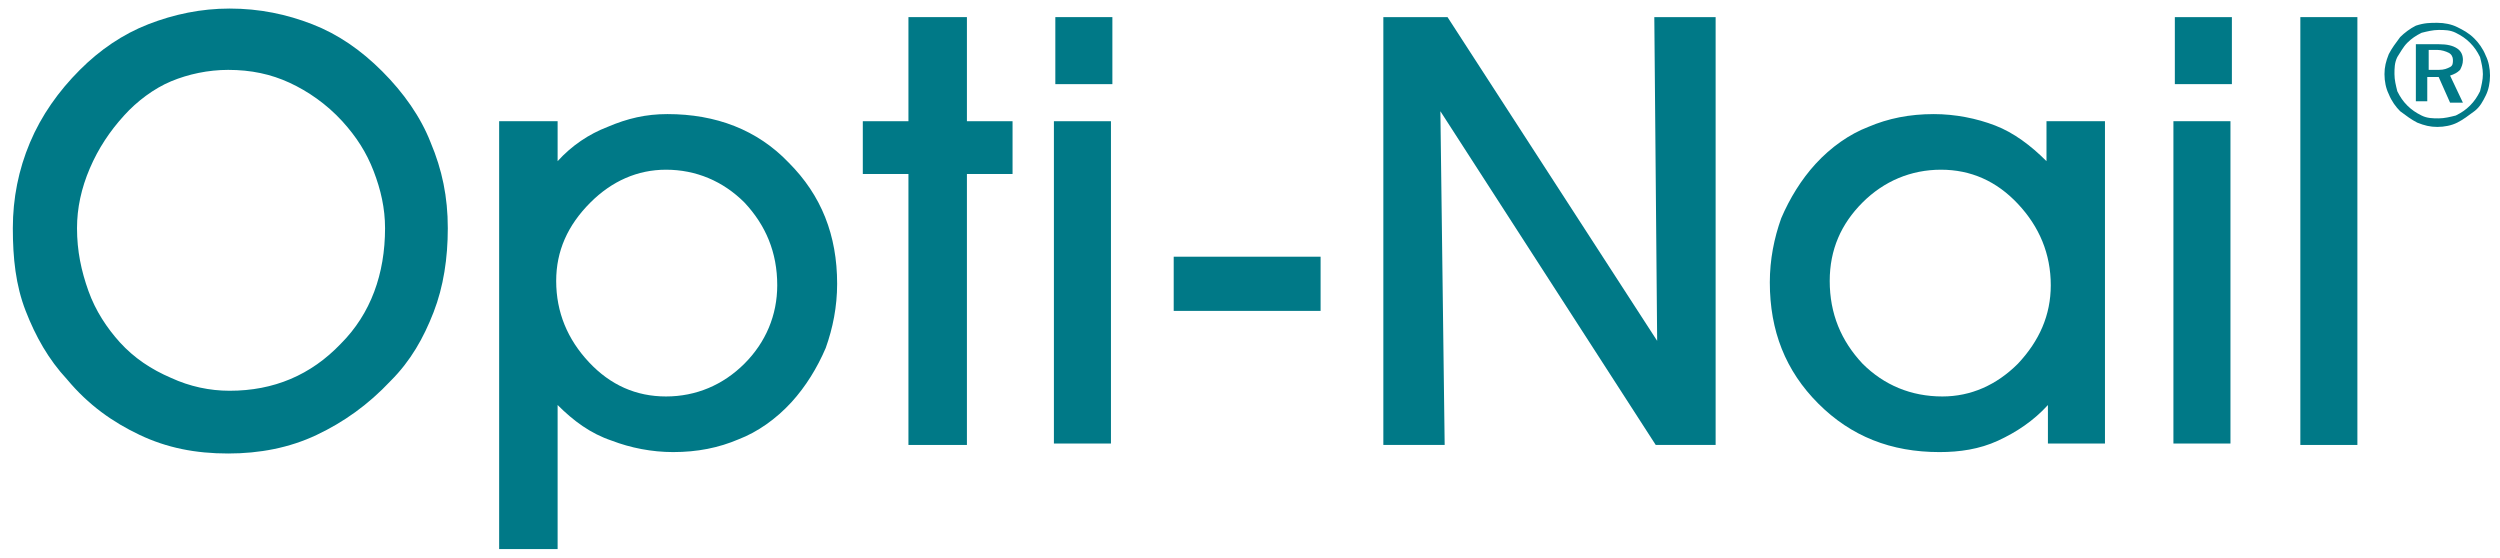
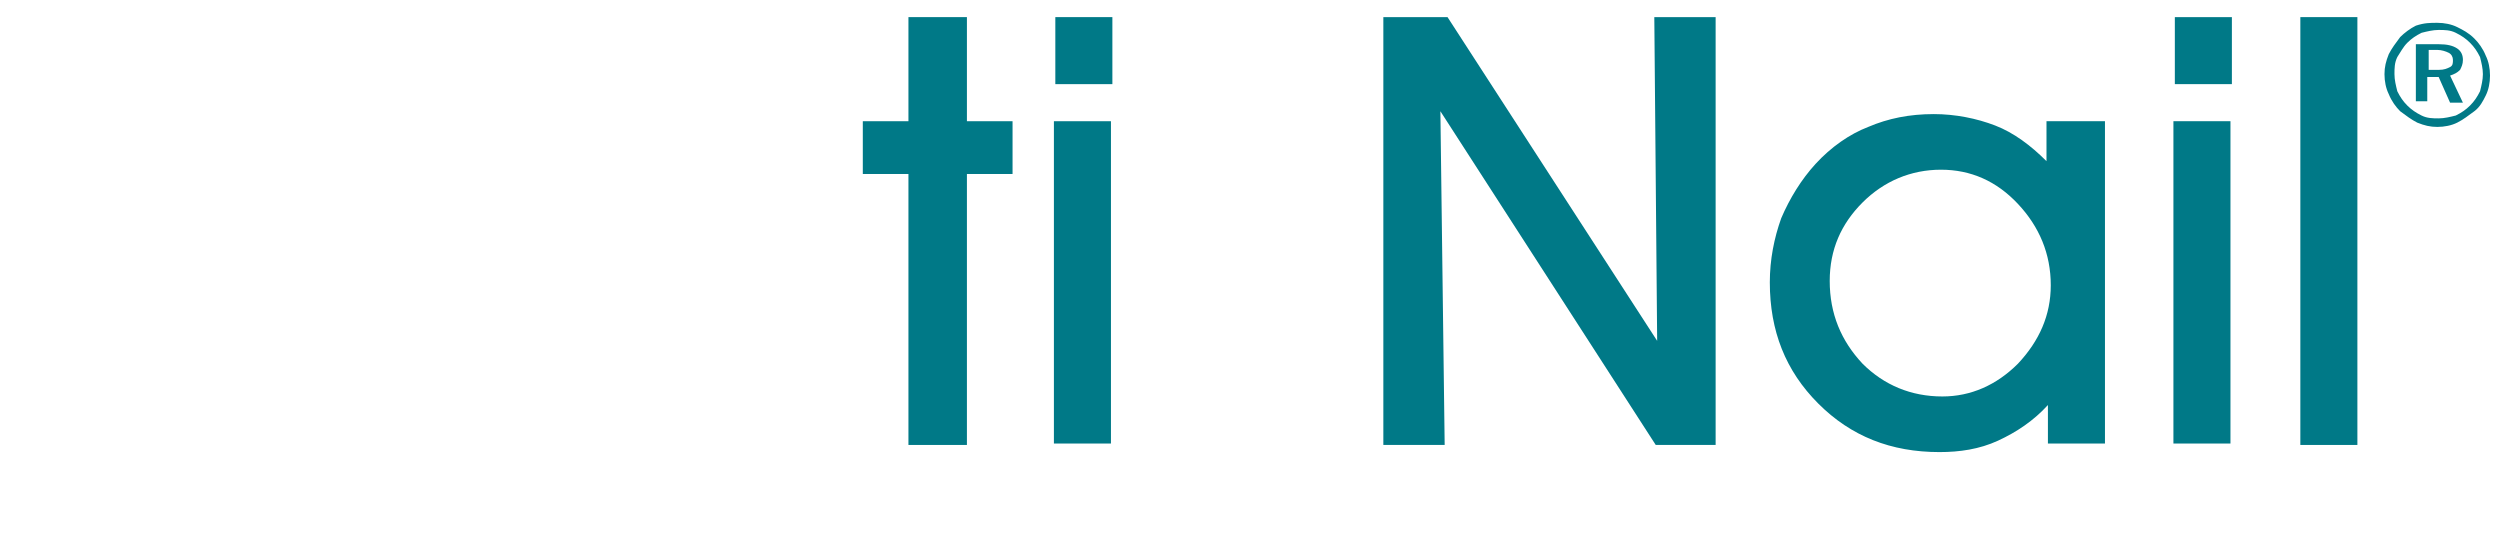
<svg xmlns="http://www.w3.org/2000/svg" version="1.1" id="Layer_1" x="0px" y="0px" viewBox="0 0 175.3 39.1" enable-background="new 0 0 175.3 39.1" xml:space="preserve">
-   <path fill="#007987" d="M0.9,16c0-2.1,0.4-4.1,1.2-6c0.8-1.9,2-3.6,3.5-5.1C7,3.5,8.6,2.4,10.4,1.7c1.8-0.7,3.7-1.1,5.7-1.1  c2.1,0,4,0.4,5.8,1.1c1.8,0.7,3.4,1.8,4.9,3.3c1.5,1.5,2.7,3.2,3.4,5c0.8,1.9,1.2,3.8,1.2,6c0,2.1-0.3,4.1-1,5.9  c-0.7,1.8-1.6,3.4-3,4.8c-1.6,1.7-3.3,2.9-5.2,3.8c-1.9,0.9-4,1.3-6.2,1.3c-2.3,0-4.3-0.4-6.2-1.3c-1.9-0.9-3.6-2.1-5.1-3.9  c-1.3-1.4-2.2-3-2.9-4.8S0.9,18.1,0.9,16 M5.4,16c0,1.6,0.3,3,0.8,4.4c0.5,1.4,1.3,2.6,2.2,3.6c1,1.1,2.2,1.9,3.6,2.5  c1.3,0.6,2.7,0.9,4.1,0.9c3.1,0,5.7-1.1,7.8-3.3C26,22,27,19.2,27,16c0-1.4-0.3-2.7-0.8-4c-0.5-1.3-1.2-2.4-2.2-3.5  c-1.1-1.2-2.4-2.1-3.7-2.7c-1.3-0.6-2.7-0.9-4.3-0.9c-1.4,0-2.8,0.3-4,0.8S9.6,7.1,8.7,8.1c-1,1.1-1.8,2.3-2.4,3.7  C5.7,13.2,5.4,14.6,5.4,16" />
-   <path fill="#007987" d="M39.1,28.4v10.1h-4.1v-30h4.1v2.8c1-1.1,2.2-1.9,3.5-2.4C44,8.3,45.3,8,46.8,8c3.4,0,6.3,1.1,8.5,3.4  c2.3,2.3,3.4,5.1,3.4,8.5c0,1.6-0.3,3.1-0.8,4.5c-0.6,1.4-1.4,2.7-2.4,3.8c-1.1,1.2-2.4,2.1-3.7,2.6c-1.4,0.6-2.9,0.9-4.6,0.9  c-1.5,0-3-0.3-4.3-0.8C41.4,30.4,40.2,29.5,39.1,28.4 M39,19.7c0,2.2,0.8,4.1,2.3,5.7c1.5,1.6,3.3,2.4,5.4,2.4c2.1,0,4-0.8,5.5-2.3  c1.5-1.5,2.3-3.4,2.3-5.5c0-2.3-0.8-4.2-2.3-5.8c-1.5-1.5-3.4-2.3-5.5-2.3c-2,0-3.8,0.8-5.3,2.3C39.8,15.8,39,17.6,39,19.7" />
  <polygon fill="#007987" points="63.7,31.2 63.7,12.2 60.5,12.2 60.5,8.5 63.7,8.5 63.7,1.2 67.8,1.2 67.8,8.5 71,8.5 71,12.2   67.8,12.2 67.8,31.2 " />
  <path fill="#007987" d="M78,5.9h-4V1.2h4V5.9z M73.9,8.5h4v22.6h-4V8.5z" />
-   <rect x="82.3" y="18" fill="#007987" width="10.3" height="3.8" />
  <polygon fill="#007987" points="101.3,31.2 97,31.2 97,1.2 101.5,1.2 116.2,23.9 116,1.2 120.3,1.2 120.3,31.2 116.1,31.2 101,7.8   " />
  <path fill="#007987" d="M143.6,31.2v-2.8c-1,1.1-2.2,1.9-3.5,2.5c-1.3,0.6-2.7,0.8-4.1,0.8c-3.4,0-6.2-1.1-8.5-3.4  c-2.3-2.3-3.4-5.1-3.4-8.5c0-1.6,0.3-3.1,0.8-4.5c0.6-1.4,1.4-2.7,2.4-3.8c1.1-1.2,2.4-2.1,3.7-2.6c1.4-0.6,2.9-0.9,4.6-0.9  c1.5,0,3,0.3,4.3,0.8c1.3,0.5,2.5,1.4,3.6,2.5V8.5h4.1v22.6H143.6z M128.3,19.7c0,2.3,0.8,4.2,2.3,5.8c1.5,1.5,3.4,2.3,5.6,2.3  c2,0,3.8-0.8,5.3-2.3c1.5-1.6,2.3-3.4,2.3-5.5c0-2.2-0.8-4.1-2.3-5.7c-1.5-1.6-3.3-2.4-5.4-2.4c-2.1,0-4,0.8-5.5,2.3  C129.1,15.7,128.3,17.5,128.3,19.7" />
  <path fill="#007987" d="M156.5,5.9h-4V1.2h4V5.9z M152.4,8.5h4v22.6h-4V8.5z" />
  <rect x="161.3" y="1.2" fill="#007987" width="4" height="30" />
  <path fill="#007987" d="M170.9,1.6c0.5,0,1,0.1,1.4,0.3c0.4,0.2,0.8,0.4,1.2,0.8c0.3,0.3,0.6,0.7,0.8,1.2c0.2,0.4,0.3,0.9,0.3,1.4  c0,0.5-0.1,1-0.3,1.4c-0.2,0.4-0.4,0.8-0.8,1.1c-0.4,0.3-0.8,0.6-1.2,0.8c-0.4,0.2-0.9,0.3-1.4,0.3c-0.5,0-0.9-0.1-1.4-0.3  c-0.4-0.2-0.8-0.5-1.2-0.8c-0.3-0.3-0.6-0.7-0.8-1.2c-0.2-0.4-0.3-0.9-0.3-1.4c0-0.5,0.1-0.9,0.3-1.4c0.2-0.4,0.5-0.8,0.8-1.2  c0.3-0.3,0.7-0.6,1.1-0.8C170,1.6,170.4,1.6,170.9,1.6 M174.1,5.2c0-0.4-0.1-0.8-0.2-1.2c-0.2-0.4-0.4-0.7-0.7-1  c-0.3-0.3-0.6-0.5-1-0.7c-0.4-0.2-0.8-0.2-1.2-0.2c-0.4,0-0.8,0.1-1.2,0.2c-0.4,0.2-0.7,0.4-1,0.7c-0.3,0.3-0.5,0.7-0.7,1  c-0.2,0.4-0.2,0.8-0.2,1.2c0,0.4,0.1,0.8,0.2,1.2c0.2,0.4,0.4,0.7,0.7,1c0.3,0.3,0.6,0.5,1,0.7s0.8,0.2,1.2,0.2  c0.4,0,0.8-0.1,1.2-0.2c0.4-0.2,0.7-0.4,1-0.7c0.3-0.3,0.5-0.6,0.7-1C174,6,174.1,5.6,174.1,5.2 M171,3.1c0.6,0,1,0.1,1.3,0.3  c0.3,0.2,0.4,0.5,0.4,0.8c0,0.3-0.1,0.5-0.2,0.7c-0.2,0.2-0.4,0.3-0.7,0.4l0.9,1.9h-0.9L171,5.4h-0.8v1.7h-0.8V3.1H171z M170.9,3.5  h-0.6v1.4h0.7c0.4,0,0.6-0.1,0.8-0.2c0.2-0.1,0.2-0.3,0.2-0.5c0-0.2-0.1-0.4-0.3-0.5C171.5,3.6,171.2,3.5,170.9,3.5" />
</svg>